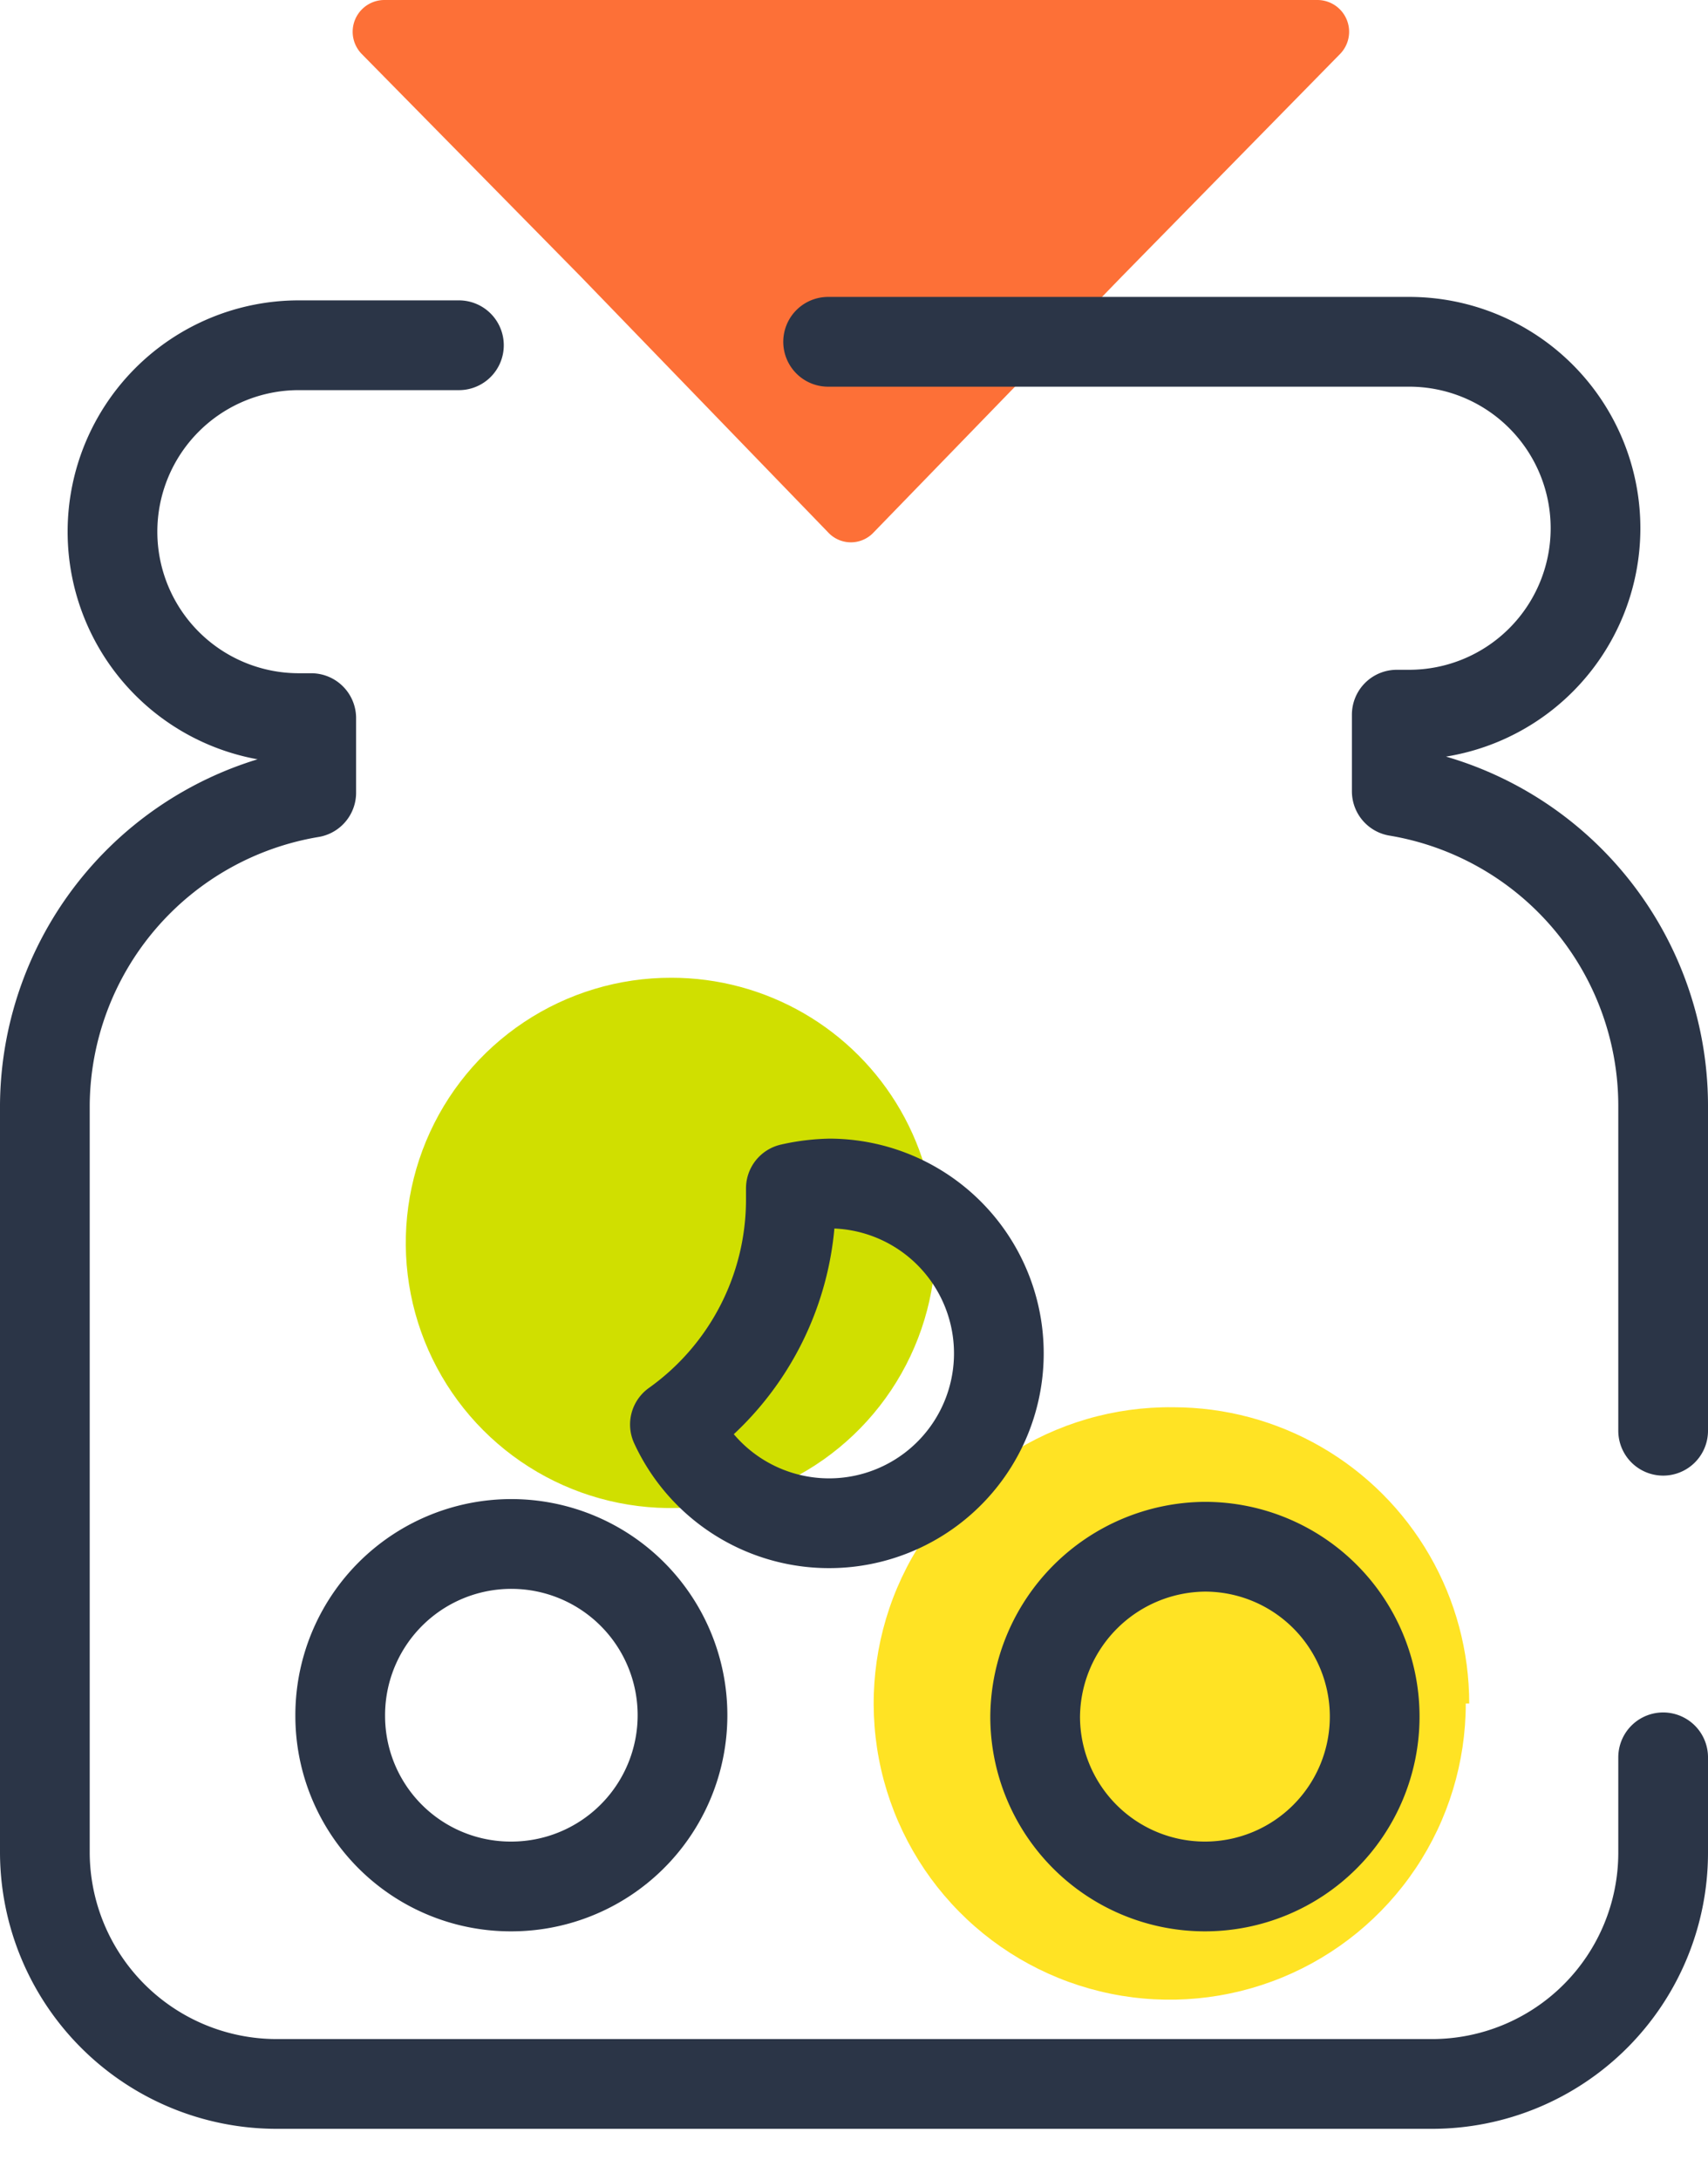
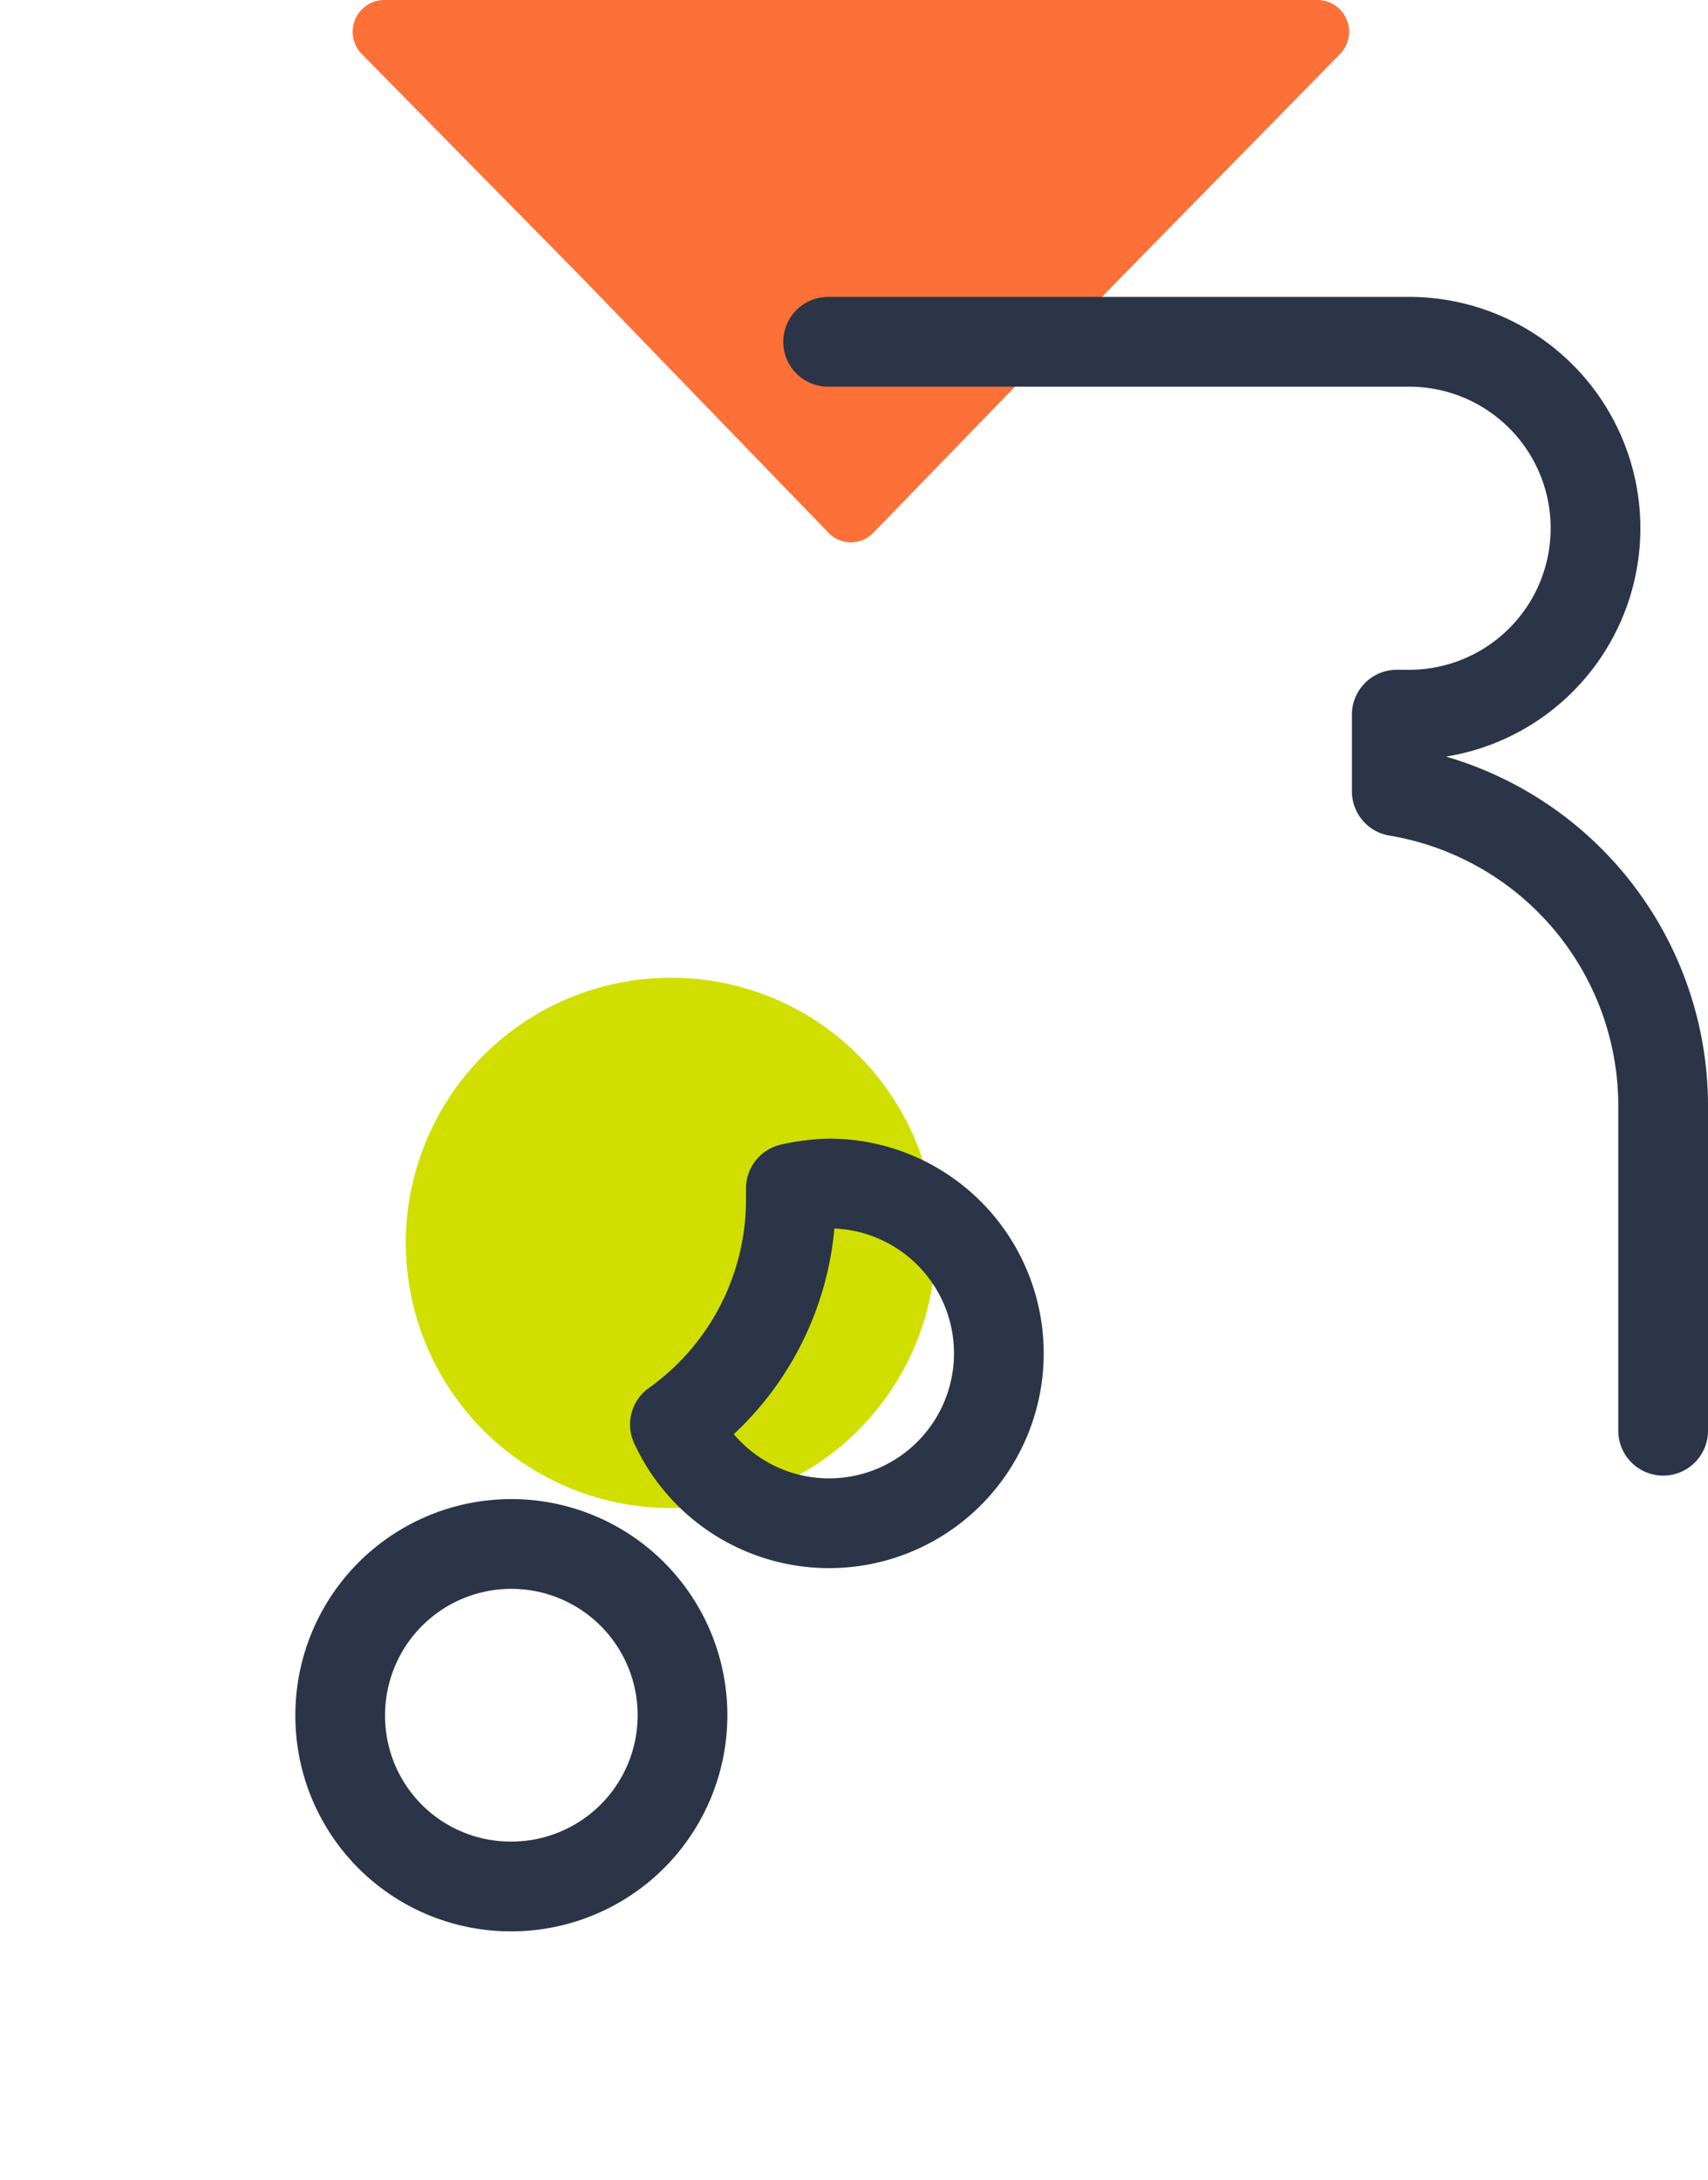
<svg xmlns="http://www.w3.org/2000/svg" viewBox="0 0 24.75 31.57">
  <defs>
    <style>.cls-1,.cls-7{fill:none;}.cls-1{clip-rule:evenodd;}.cls-2{clip-path:url(#clip-path);}.cls-3{fill:#d0df00;}.cls-4{clip-path:url(#clip-path-2);}.cls-5{fill:#ffe324;}.cls-6{fill:#fd7037;}.cls-6,.cls-7{fill-rule:evenodd;}.cls-7{stroke:#2b3547;stroke-linecap:round;stroke-linejoin:round;stroke-width:1.3px;}</style>
    <clipPath id="clip-path">
      <path class="cls-1" d="M13.56,18a3.84,3.84,0,1,1-3.83-3.84A3.83,3.83,0,0,1,13.56,18" />
    </clipPath>
    <clipPath id="clip-path-2">
      <path class="cls-1" d="M21.24,24.67A4.29,4.29,0,1,1,17,20.38a4.29,4.29,0,0,1,4.29,4.29" />
    </clipPath>
  </defs>
  <title>DS65479-icon-PAYG</title>
  <g id="Layer_2" data-name="Layer 2">
    <g id="Layer_1-2" data-name="Layer 1">
      <g class="cls-2">
        <rect class="cls-3" x="3.28" y="11.52" width="12.89" height="12.9" />
      </g>
      <g class="cls-4">
-         <rect class="cls-5" x="10.06" y="17.78" width="13.78" height="13.79" />
-       </g>
+         </g>
      <path class="cls-6" d="M12.66,7.71a.45.45,0,0,1-.66,0L8.41,4,5.24.78A.46.46,0,0,1,5.57,0H19.09a.46.46,0,0,1,.33.78L16.26,4Z" />
-       <path class="cls-7" d="M6.65,5H4.33a2.7,2.7,0,1,0,0,5.4h.18v1.08A4.62,4.62,0,0,0,.65,16V26.84A3.36,3.36,0,0,0,4,30.18H20.75a3.35,3.35,0,0,0,3.35-3.34V25.45" />
      <path class="cls-7" d="M24.1,20.72V16a4.62,4.62,0,0,0-3.86-4.54V10.35h.18a2.7,2.7,0,1,0,0-5.4H12" />
-       <path class="cls-7" d="M17.46,22.4A2.46,2.46,0,1,1,15,24.86,2.48,2.48,0,0,1,17.46,22.4Z" />
      <path class="cls-7" d="M11.46,17.37c0-.06,0-.11,0-.16a2.78,2.78,0,0,1,.57-.07,2.46,2.46,0,1,1-2.25,3.49A4,4,0,0,0,11.46,17.37Z" />
      <path class="cls-7" d="M4.93,24.86a2.48,2.48,0,1,1,2.48,2.46A2.47,2.47,0,0,1,4.93,24.86Z" />
    </g>
  </g>
</svg>